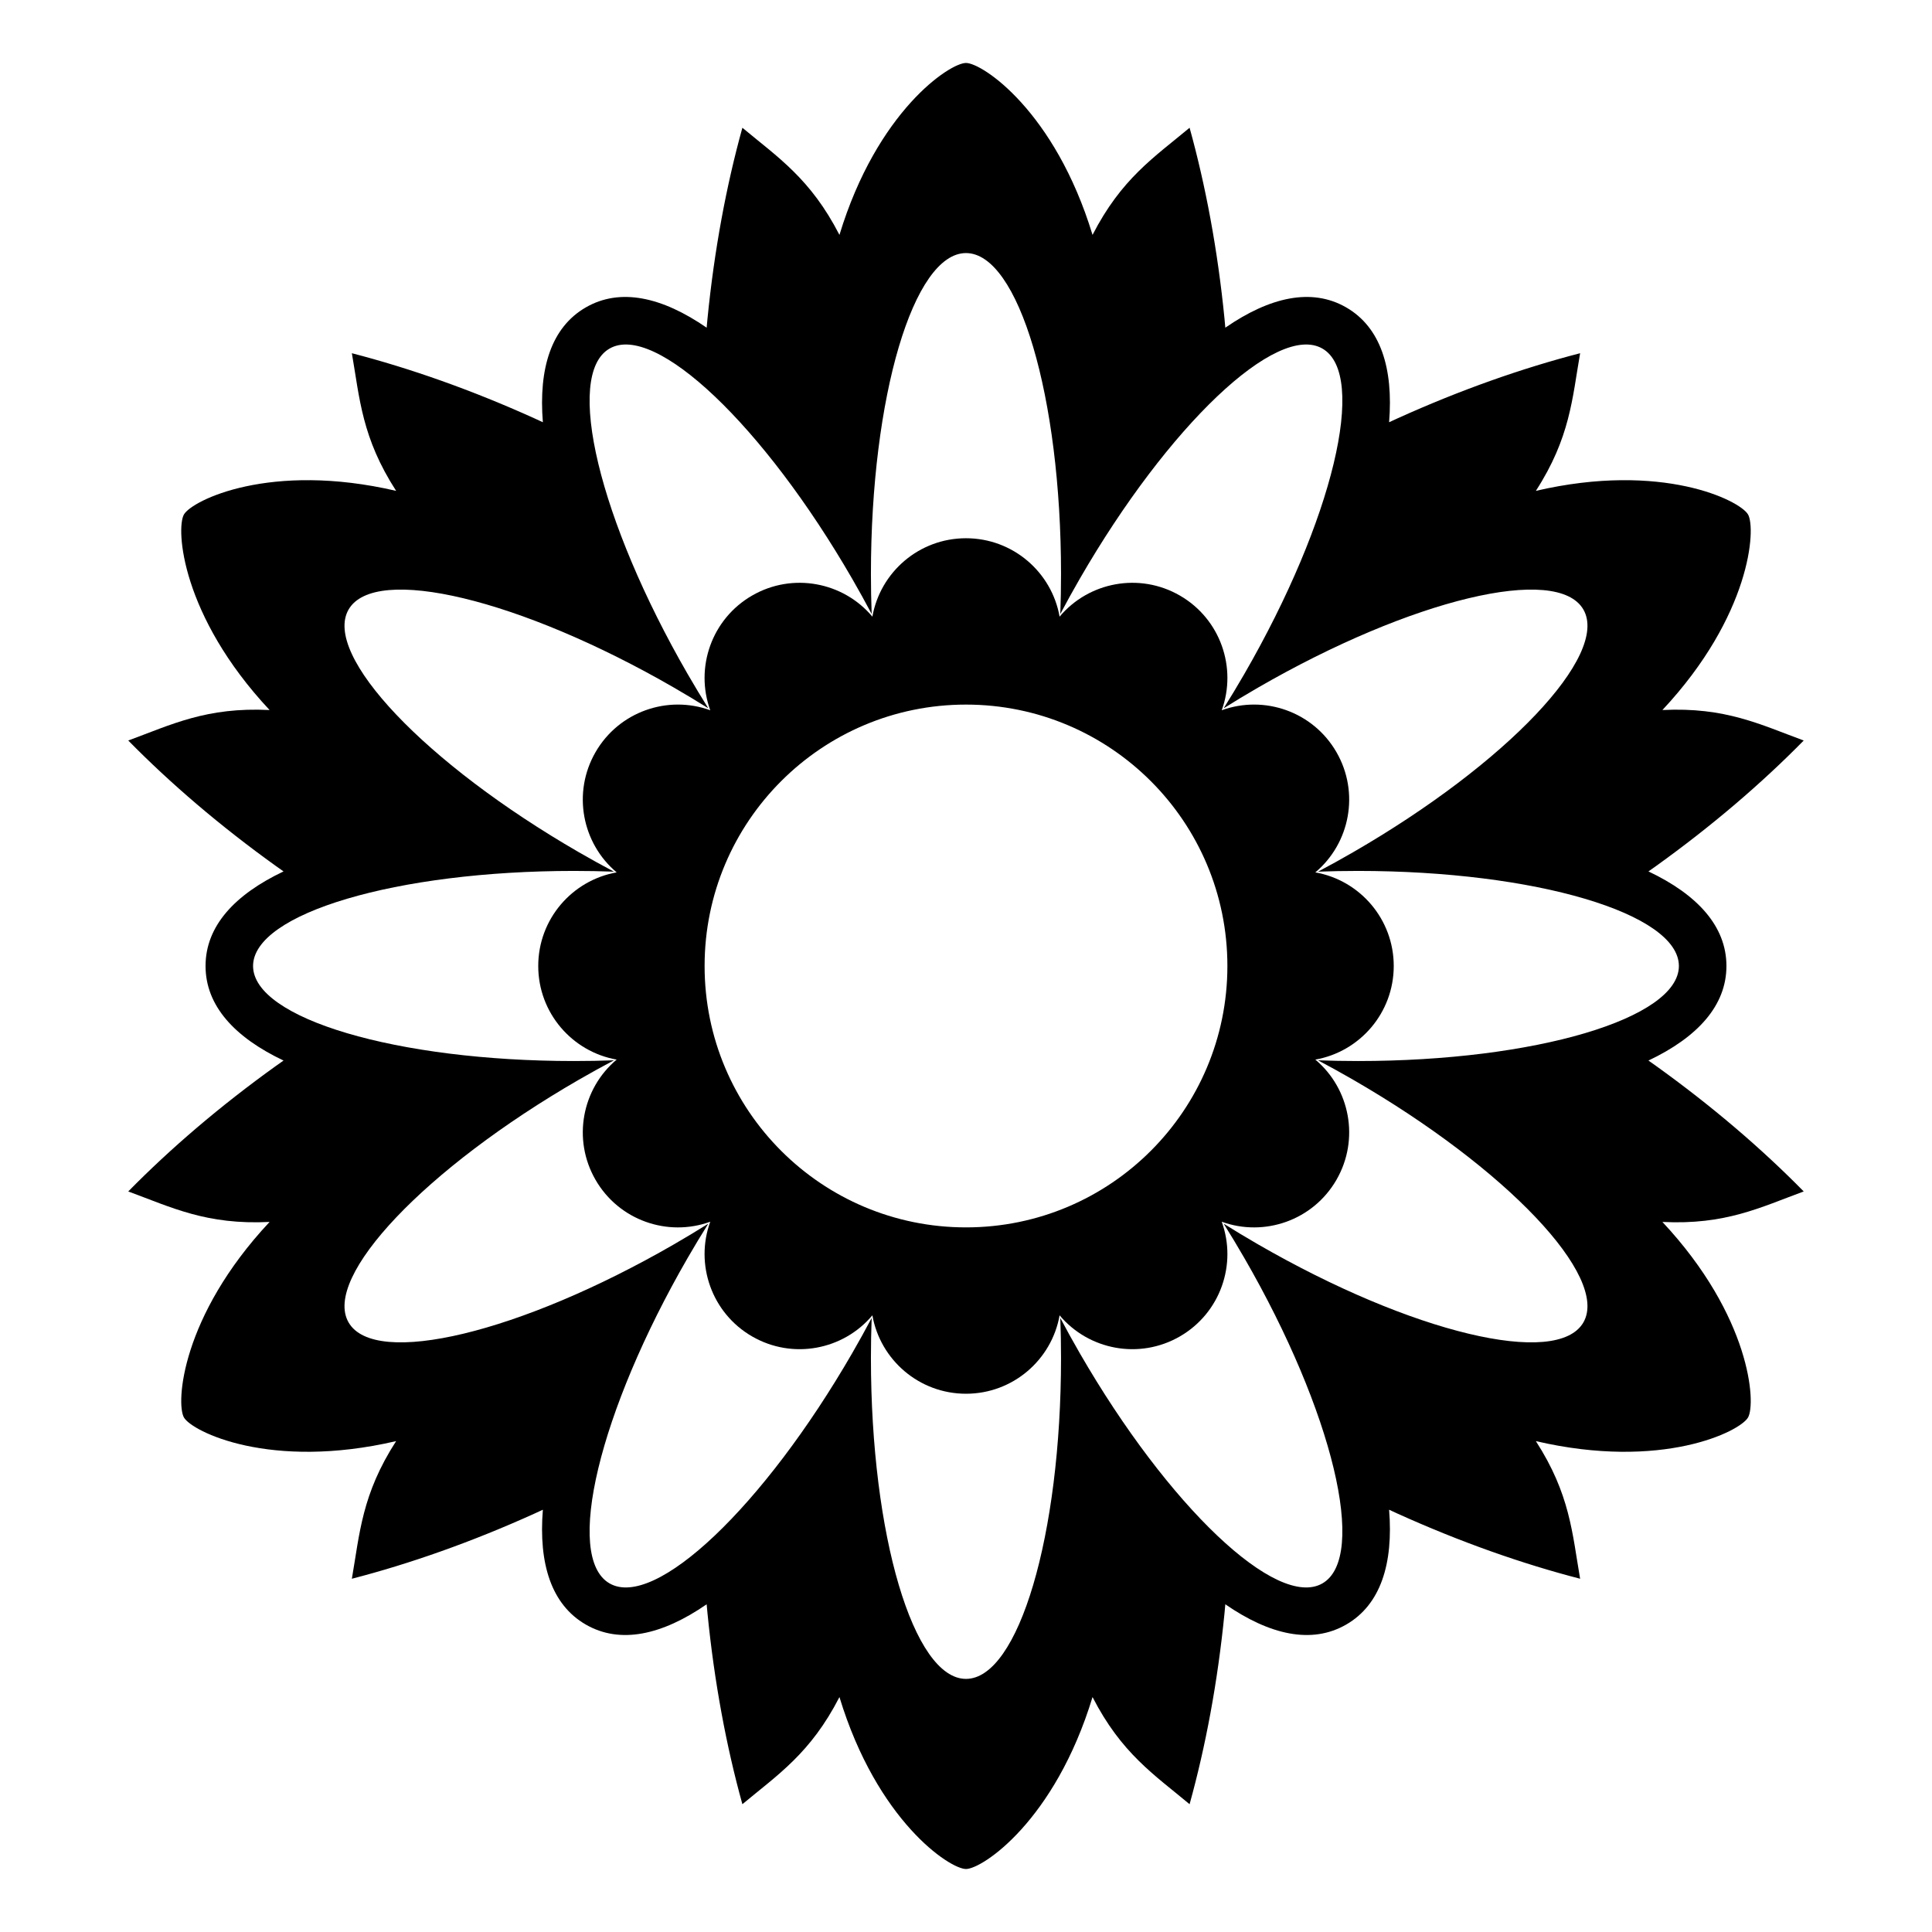
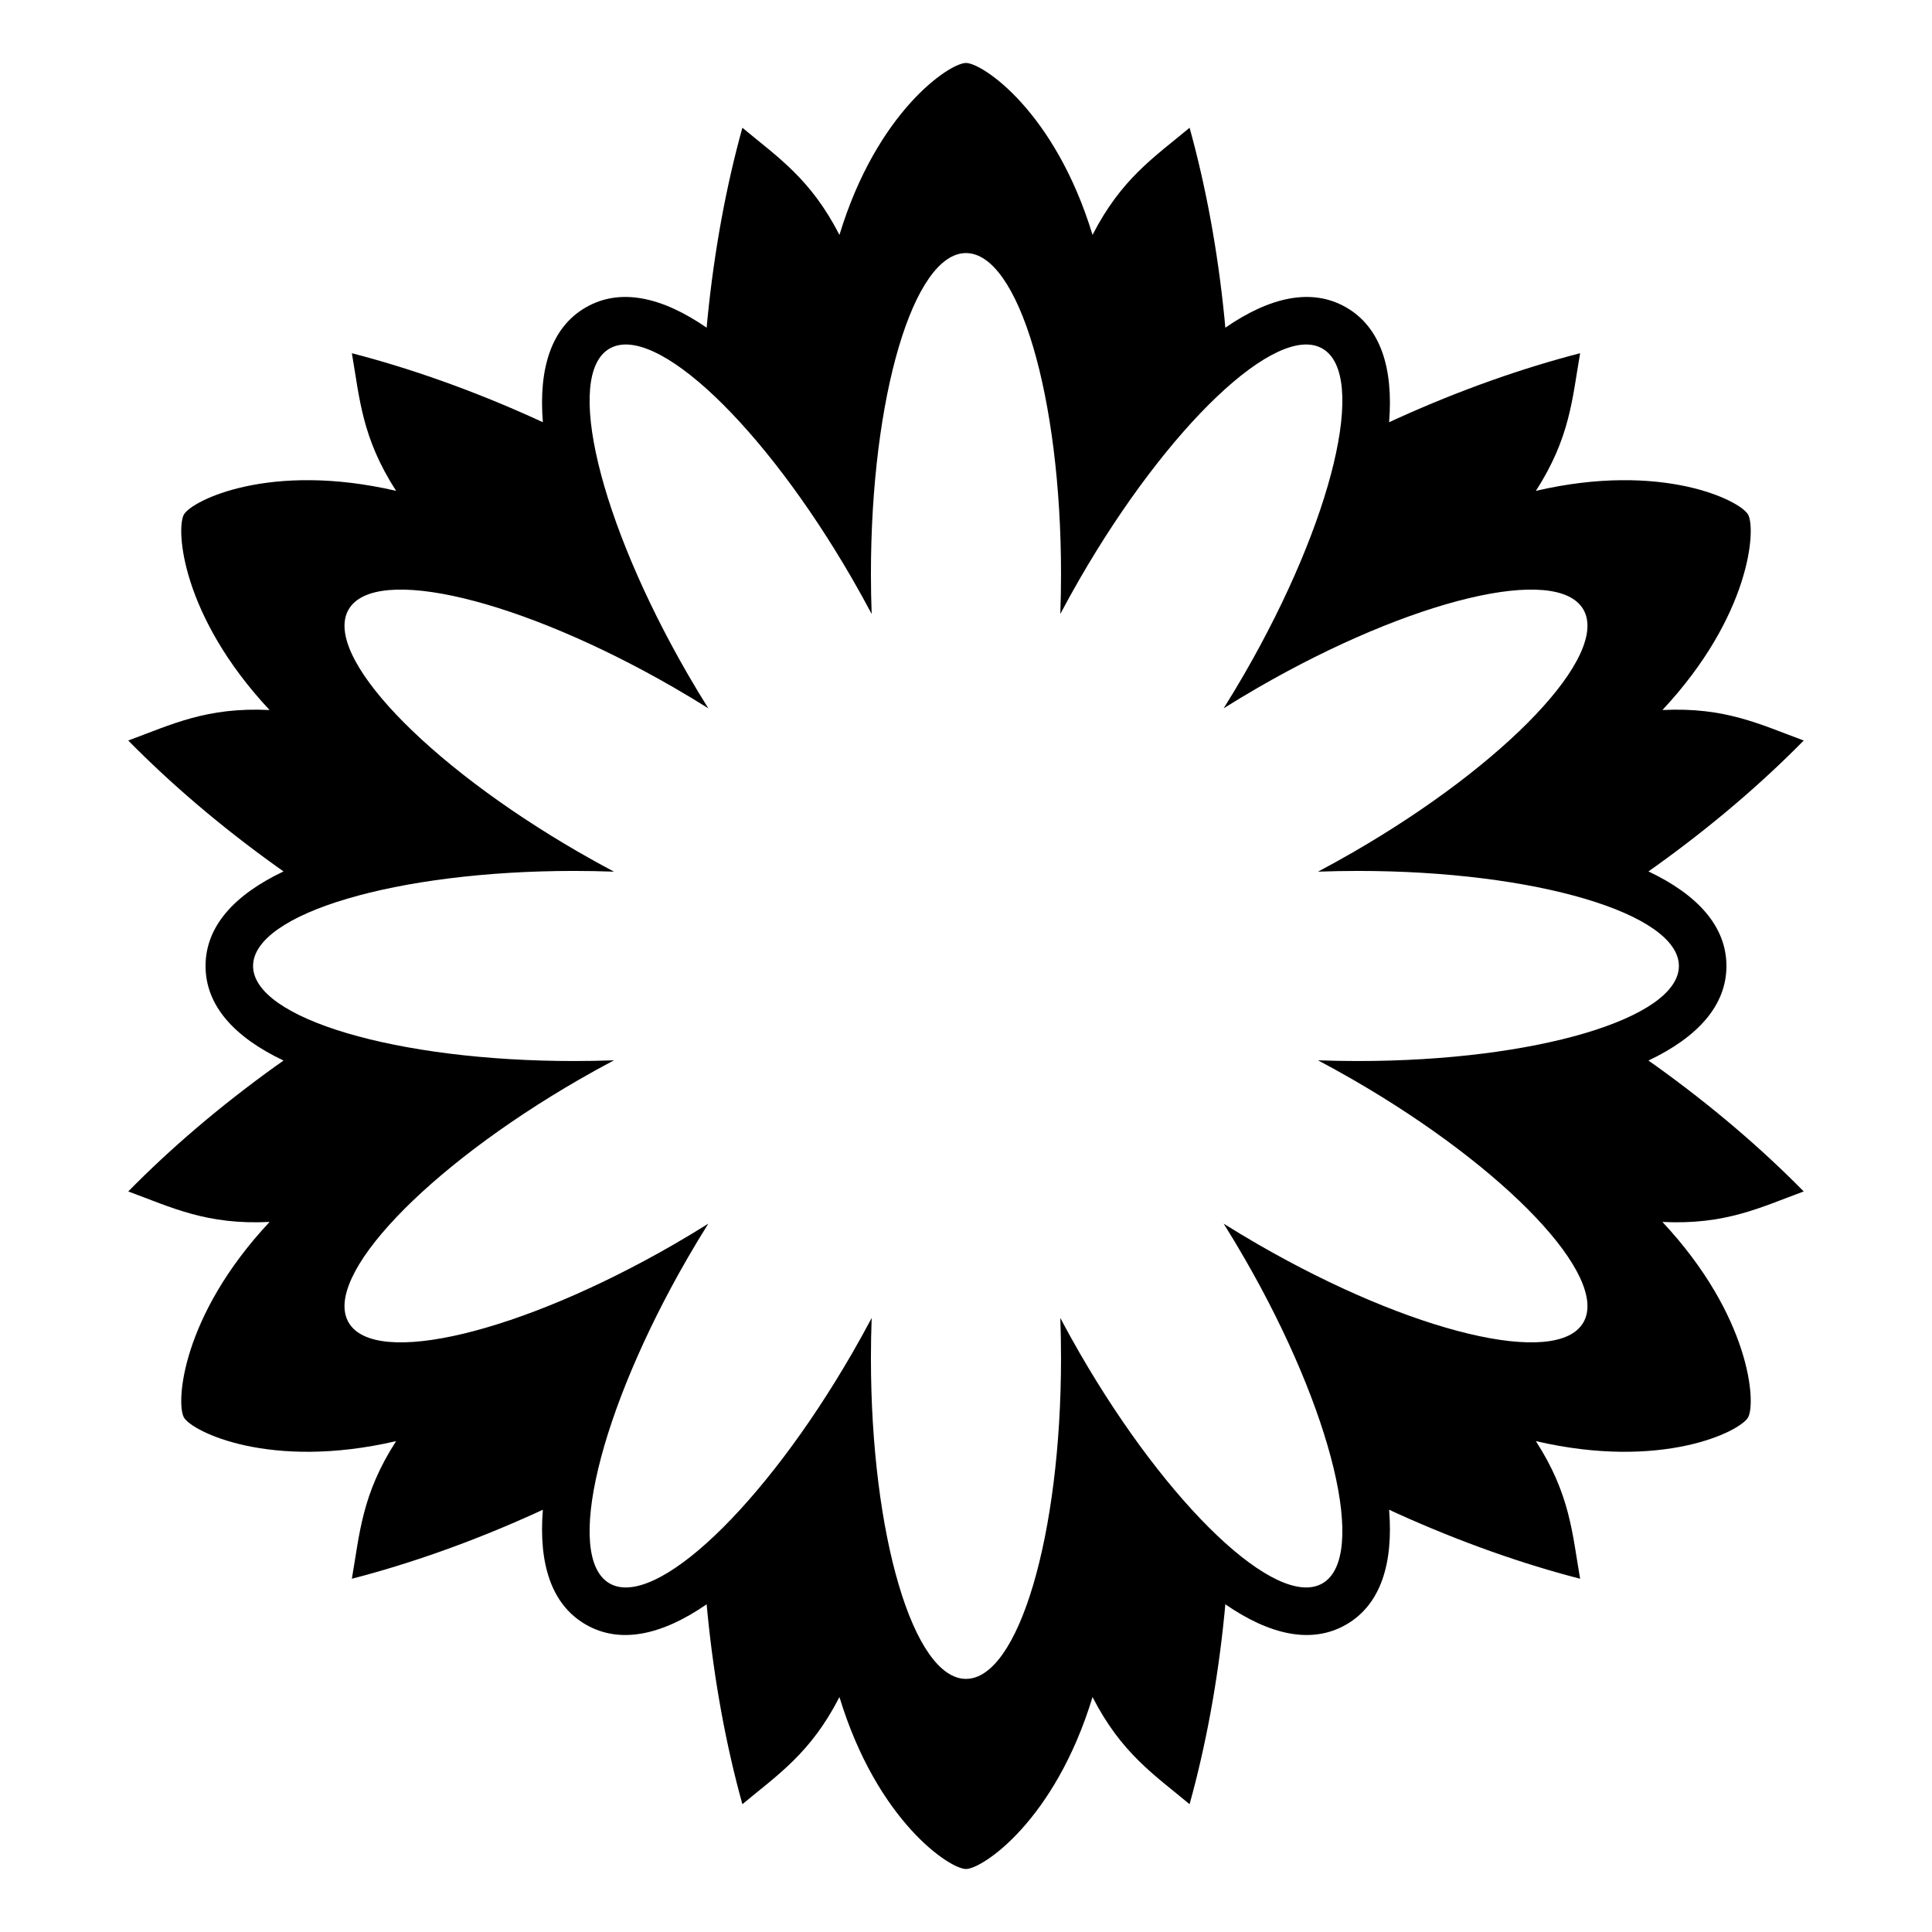
<svg xmlns="http://www.w3.org/2000/svg" fill="#000000" width="800px" height="800px" version="1.1" viewBox="144 144 512 512">
  <g fill-rule="evenodd">
    <path d="m331.27 230.84c0.066-0.805 0.141-1.609 0.223-2.414 1.805-18.203 4.992-35.242 9.246-50.57 9.391 7.836 18.066 13.477 25.723 28.395 9.977-32.824 29.227-45.566 33.535-45.566s23.555 12.742 33.535 45.566c7.652-14.918 16.328-20.559 25.719-28.395 4.254 15.328 7.445 32.367 9.25 50.57 0.078 0.805 0.152 1.609 0.219 2.414 11.82-8.16 22.914-10.637 32.039-5.371 9.121 5.269 12.523 16.113 11.367 30.43 0.73-0.344 1.465-0.68 2.203-1.016 16.664-7.539 33.016-13.293 48.418-17.277-2.094 12.051-2.641 22.387-11.73 36.477 33.414-7.773 54.074 2.527 56.227 6.258 2.156 3.731 0.746 26.77-22.691 51.824 16.742-0.828 25.969 3.863 37.449 8.078-11.148 11.348-24.309 22.629-39.172 33.293-0.656 0.473-1.316 0.938-1.977 1.398 12.973 6.156 20.668 14.527 20.668 25.062 0 10.531-7.695 18.902-20.668 25.059 0.66 0.461 1.32 0.926 1.977 1.398 14.863 10.664 28.023 21.945 39.172 33.293-11.48 4.215-20.707 8.91-37.449 8.078 23.438 25.055 24.848 48.094 22.691 51.824-2.152 3.734-22.812 14.031-56.227 6.262 9.09 14.086 9.637 24.422 11.73 36.473-15.402-3.981-31.754-9.738-48.418-17.277-0.738-0.332-1.473-0.672-2.203-1.016 1.156 14.316-2.246 25.164-11.367 30.43-9.125 5.266-20.219 2.789-32.039-5.367-0.066 0.801-0.141 1.605-0.219 2.41-1.805 18.207-4.996 35.242-9.25 50.57-9.391-7.836-18.066-13.477-25.719-28.395-9.98 32.824-29.227 45.566-33.535 45.566-4.312 0-23.559-12.742-33.535-45.566-7.656 14.918-16.332 20.559-25.723 28.395-4.254-15.328-7.441-32.363-9.246-50.57-0.082-0.805-0.156-1.609-0.223-2.41-11.82 8.156-22.914 10.633-32.035 5.367-9.125-5.266-12.527-16.113-11.371-30.43-0.73 0.344-1.465 0.684-2.199 1.016-16.668 7.539-33.016 13.297-48.418 17.277 2.09-12.051 2.637-22.387 11.73-36.473-33.418 7.769-54.074-2.527-56.23-6.262-2.152-3.731-0.742-26.77 22.695-51.824-16.746 0.832-25.973-3.863-37.453-8.078 11.148-11.348 24.309-22.629 39.172-33.293 0.656-0.473 1.316-0.938 1.98-1.398-12.977-6.156-20.668-14.527-20.668-25.059 0-10.535 7.691-18.906 20.668-25.062-0.664-0.461-1.324-0.926-1.98-1.398-14.863-10.664-28.023-21.945-39.172-33.293 11.48-4.215 20.707-8.906 37.453-8.078-23.438-25.055-24.848-48.094-22.695-51.824 2.156-3.731 22.812-14.031 56.23-6.258-9.094-14.09-9.641-24.426-11.73-36.477 15.402 3.984 31.75 9.738 48.418 17.277 0.734 0.336 1.469 0.672 2.199 1.016-1.156-14.316 2.246-25.16 11.371-30.43 9.121-5.266 20.215-2.789 32.035 5.371zm43.73 75.871c-1.629-3.082-3.348-6.184-5.144-9.301-23.477-40.664-52.277-67.988-64.324-61.031-12.051 6.953-2.785 45.559 20.691 86.223 1.801 3.117 3.629 6.152 5.484 9.105-2.953-1.855-5.988-3.684-9.105-5.484-40.664-23.477-79.27-32.742-86.223-20.691-6.957 12.047 20.367 40.848 61.031 64.324 3.117 1.797 6.219 3.516 9.301 5.144-3.481-0.129-7.027-0.195-10.629-0.195-46.953 0-85.016 11.277-85.016 25.191 0 13.91 38.062 25.188 85.016 25.188 3.602 0 7.148-0.066 10.629-0.191-3.082 1.629-6.184 3.344-9.301 5.141-40.664 23.48-67.988 52.277-61.031 64.324 6.953 12.051 45.559 2.785 86.223-20.691 3.117-1.801 6.152-3.629 9.105-5.481-1.855 2.949-3.684 5.988-5.484 9.105-23.477 40.66-32.742 79.266-20.691 86.223 12.047 6.953 40.848-20.371 64.324-61.035 1.797-3.117 3.516-6.219 5.144-9.297-0.129 3.481-0.195 7.027-0.195 10.625 0 46.953 11.277 85.016 25.191 85.016 13.91 0 25.188-38.062 25.188-85.016 0-3.598-0.066-7.144-0.191-10.625 1.629 3.078 3.344 6.18 5.141 9.297 23.48 40.664 52.277 67.988 64.324 61.035 12.051-6.957 2.785-45.562-20.691-86.223-1.801-3.117-3.629-6.156-5.481-9.105 2.949 1.852 5.988 3.68 9.105 5.481 40.66 23.477 79.266 32.742 86.223 20.691 6.953-12.047-20.371-40.844-61.035-64.324-3.117-1.797-6.219-3.512-9.297-5.141 3.481 0.125 7.027 0.191 10.625 0.191 46.953 0 85.016-11.277 85.016-25.188 0-13.914-38.062-25.191-85.016-25.191-3.598 0-7.144 0.066-10.625 0.195 3.078-1.629 6.18-3.348 9.297-5.144 40.664-23.477 67.988-52.277 61.035-64.324-6.957-12.051-45.562-2.785-86.223 20.691-3.117 1.801-6.156 3.629-9.105 5.484 1.852-2.953 3.68-5.988 5.481-9.105 23.477-40.664 32.742-79.27 20.691-86.223-12.047-6.957-40.844 20.367-64.324 61.031-1.797 3.117-3.512 6.219-5.141 9.301 0.125-3.481 0.191-7.027 0.191-10.629 0-46.953-11.277-85.016-25.188-85.016-13.914 0-25.191 38.062-25.191 85.016 0 3.602 0.066 7.148 0.195 10.629z" />
-     <path d="m375.19 307.42c2.086-11.809 12.398-20.781 24.809-20.781 12.406 0 22.719 8.973 24.805 20.781 7.711-9.184 21.125-11.797 31.871-5.594 10.746 6.203 15.191 19.129 11.094 30.398 11.27-4.098 24.195 0.348 30.398 11.094 6.203 10.746 3.594 24.16-5.594 31.871 11.809 2.086 20.781 12.398 20.781 24.809 0 12.406-8.973 22.719-20.781 24.805 9.188 7.711 11.797 21.125 5.594 31.871-6.203 10.746-19.129 15.191-30.398 11.094 4.098 11.27-0.348 24.195-11.094 30.398-10.746 6.203-24.16 3.594-31.871-5.594-2.086 11.809-12.398 20.781-24.805 20.781-12.41 0-22.723-8.973-24.809-20.781-7.711 9.188-21.125 11.797-31.871 5.594-10.746-6.203-15.191-19.129-11.094-30.398-11.27 4.098-24.195-0.348-30.398-11.094-6.203-10.746-3.59-24.16 5.594-31.871-11.809-2.086-20.781-12.398-20.781-24.805 0-12.41 8.973-22.723 20.781-24.809-9.184-7.711-11.797-21.125-5.594-31.871 6.203-10.746 19.129-15.191 30.398-11.094-4.098-11.27 0.348-24.195 11.094-30.398 10.746-6.203 24.16-3.59 31.871 5.594zm24.809 161.85c38.258 0 69.273-31.016 69.273-69.273 0-38.262-31.016-69.273-69.273-69.273-38.262 0-69.273 31.012-69.273 69.273 0 38.258 31.012 69.273 69.273 69.273z" />
  </g>
</svg>